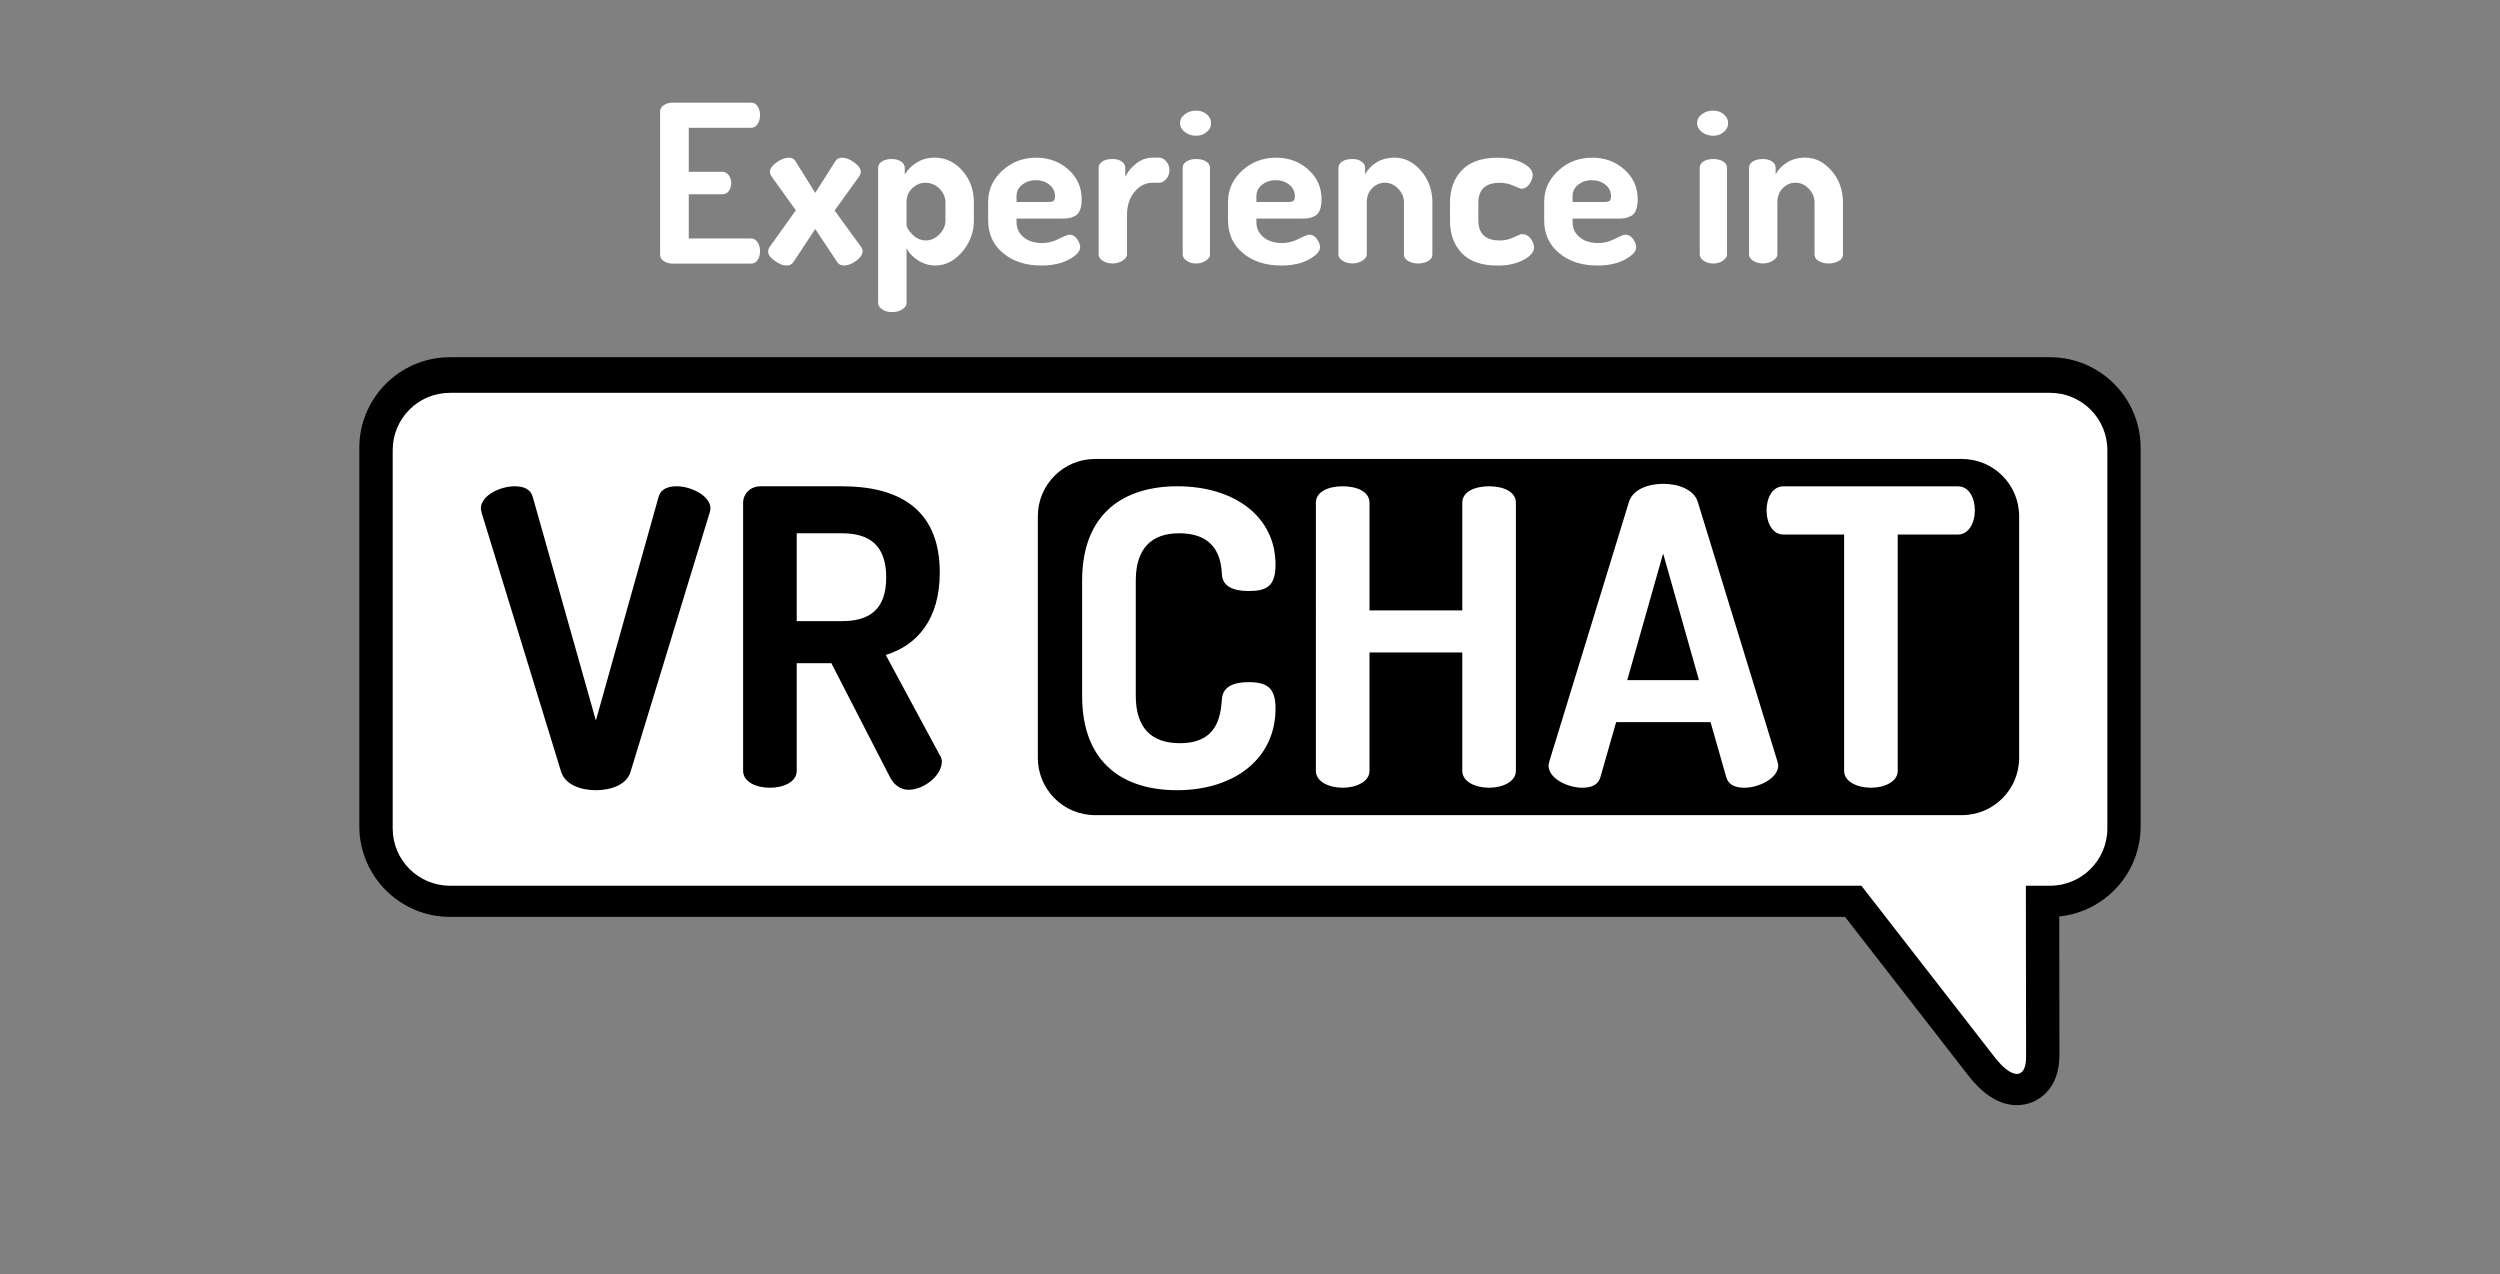
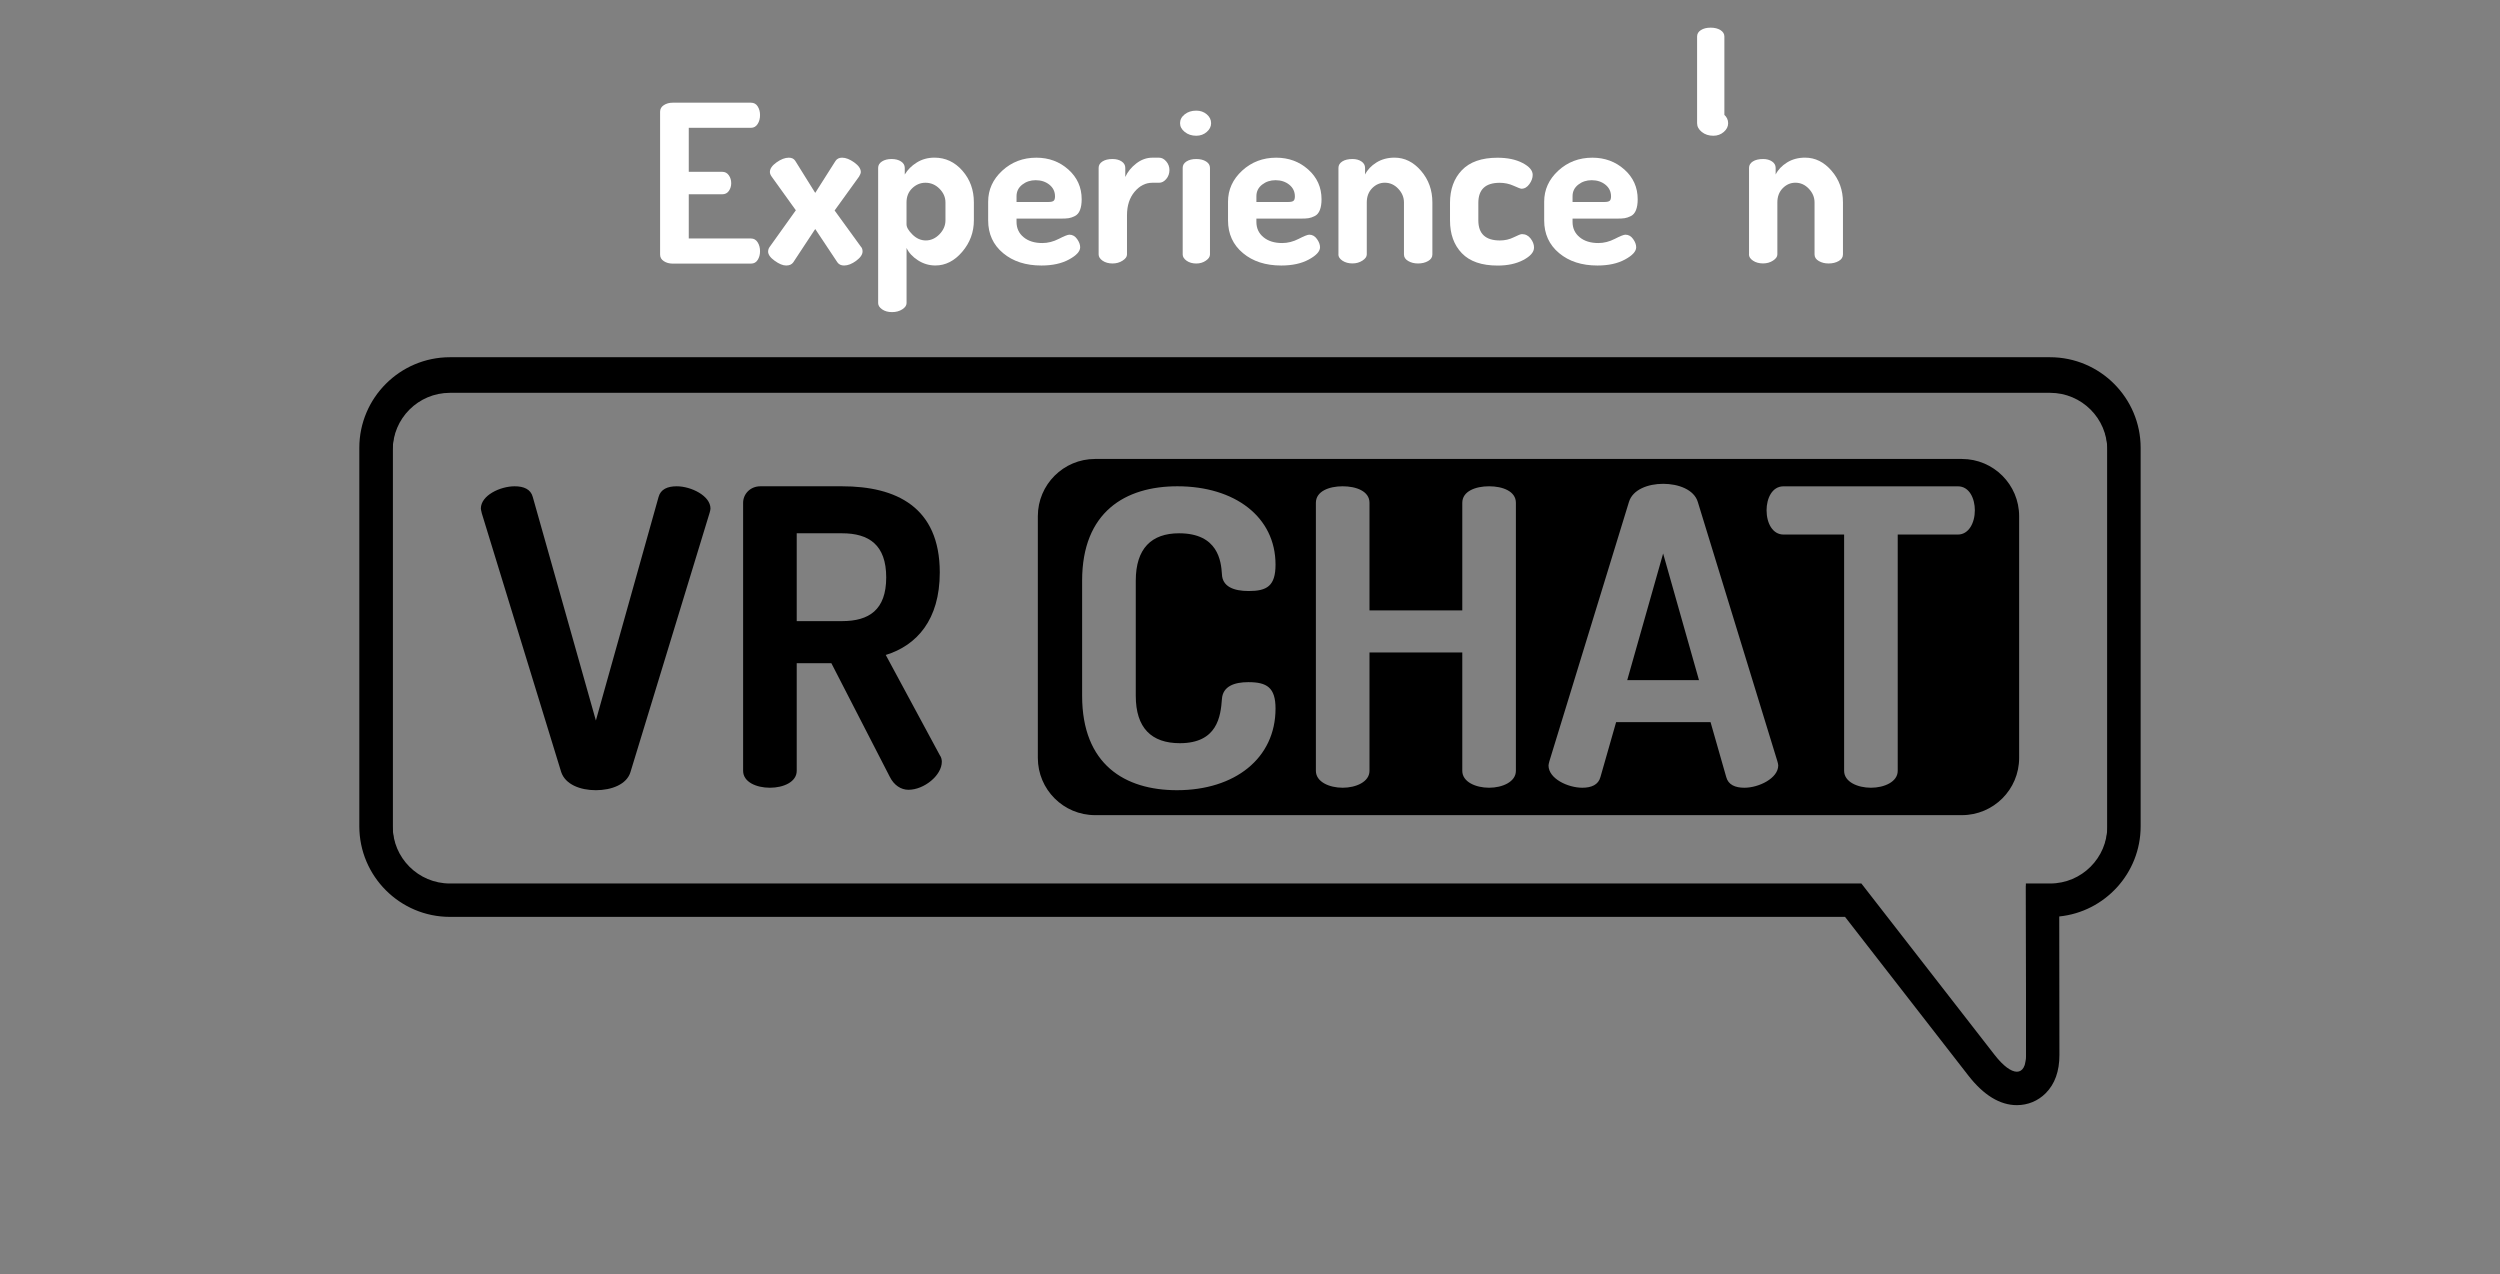
<svg xmlns="http://www.w3.org/2000/svg" id="Logos" viewBox="0 0 598.36 305">
  <rect x="0" y="0" width="598.36" height="305" fill="#808080" stroke="none" />
  <defs>
    <style>.cls-1{fill:#fff;}.cls-2{fill-rule:evenodd;}</style>
  </defs>
  <g>
    <path d="M490.68,93.49c7.56,0,13.7,6.13,13.7,13.7v90.57c0,7.56-6.13,13.7-13.7,13.7h-5.8l.05,41.04c0,2.67-.84,4.01-2.2,4.01s-3.24-1.34-5.32-4.01l-31.9-41.04H107.69c-7.56,0-13.7-6.13-13.7-13.7V107.19c0-7.56,6.13-13.7,13.7-13.7H490.68m0-7.99H107.69c-11.96,0-21.69,9.73-21.69,21.69v90.57c0,11.96,9.73,21.69,21.69,21.69H441.6l29.5,37.96c3.66,4.71,7.57,7.1,11.63,7.1,2.61,0,5.06-1.01,6.89-2.85,2.19-2.19,3.3-5.28,3.29-9.16l-.04-33.15c10.93-1.11,19.48-10.36,19.48-21.57V107.19c0-11.96-9.73-21.69-21.69-21.69h0Z" />
    <g>
-       <path class="cls-1" d="M482.73,259.04c-2.11,0-4.43-1.61-6.9-4.78l-31.3-40.27H107.69c-8.66,0-15.7-7.04-15.7-15.7V107.72c0-8.65,7.04-15.7,15.7-15.7H490.68c8.66,0,15.7,7.04,15.7,15.7v90.57c0,8.65-7.04,15.7-15.7,15.7h-3.79l.04,39.04c0,2.24-.52,3.89-1.54,4.92-.71,.72-1.63,1.09-2.65,1.09Z" />
      <path d="M490.68,94.02c7.56,0,13.7,6.13,13.7,13.7v90.57c0,7.56-6.13,13.7-13.7,13.7h-5.8l.05,41.04c0,2.67-.84,4.01-2.2,4.01s-3.24-1.34-5.32-4.01l-31.9-41.04H107.69c-7.56,0-13.7-6.13-13.7-13.7V107.72c0-7.56,6.13-13.7,13.7-13.7H490.68m0-4H107.69c-9.76,0-17.7,7.94-17.7,17.7v90.57c0,9.76,7.94,17.7,17.7,17.7H443.56l30.7,39.5c2.87,3.69,5.72,5.56,8.48,5.56,1.54,0,2.99-.6,4.07-1.68,1.42-1.42,2.13-3.55,2.13-6.34l-.04-37.04h1.79c9.76,0,17.7-7.94,17.7-17.7V107.72c0-9.76-7.94-17.7-17.7-17.7h0Z" />
    </g>
    <g>
      <g>
        <path d="M115.29,122.71c-.1-.39-.2-.79-.2-.99,0-3.16,4.64-5.33,8.09-5.33,2.17,0,3.85,.69,4.34,2.57l15.1,53.49,15-53.49c.49-1.87,2.17-2.57,4.34-2.57,3.45,0,8.09,2.27,8.09,5.33,0,.3-.1,.59-.2,.99l-18.95,62.08c-.89,2.96-4.54,4.34-8.29,4.34s-7.3-1.38-8.29-4.34l-19.05-62.08Z" />
        <path d="M177.86,120.34c0-2.07,1.68-3.95,4.14-3.95h19.54c12.93,0,23.39,4.94,23.39,20.63,0,11.35-5.53,17.47-12.93,19.74l12.93,23.98c.39,.49,.49,1.18,.49,1.58,0,3.26-4.24,6.71-7.99,6.71-1.78,0-3.45-1.09-4.44-3.06l-14.01-27.24h-8.29v25.76c0,2.66-3.16,4.05-6.42,4.05s-6.41-1.38-6.41-4.05V120.34Zm12.83,7.3v21.02h10.86c6.42,0,10.56-2.66,10.56-10.46s-4.15-10.56-10.56-10.56h-10.86Z" />
      </g>
      <g>
        <polygon class="cls-2" points="389.47 162.78 406.64 162.78 398.06 132.48 389.47 162.78" />
        <path class="cls-2" d="M469.57,109.85h-207.47c-7.56,0-13.7,6.13-13.7,13.7v57.85c0,7.56,6.13,13.7,13.7,13.7h207.47c7.56,0,13.7-6.13,13.7-13.7v-57.85c0-7.56-6.13-13.7-13.7-13.7Zm-187.18,68.03c8.98,0,9.77-6.42,10.07-10.56,.2-3.06,2.96-4.05,6.32-4.05,4.44,0,6.51,1.28,6.51,6.32,0,11.94-9.77,19.54-23.59,19.54-12.44,0-22.7-6.12-22.7-22.6v-27.54c0-16.48,10.36-22.6,22.8-22.6,13.72,0,23.49,7.3,23.49,18.75,0,5.13-2.07,6.32-6.42,6.32-3.65,0-6.32-1.09-6.41-4.05-.2-3.06-.89-9.77-10.26-9.77-6.61,0-10.36,3.65-10.36,11.35v27.54c0,7.7,3.75,11.35,10.56,11.35Zm80.43,6.61c0,2.66-3.26,4.05-6.42,4.05s-6.41-1.38-6.41-4.05v-28.33h-22.21v28.33c0,2.66-3.26,4.05-6.42,4.05s-6.41-1.38-6.41-4.05V120.34c0-2.76,3.16-3.95,6.41-3.95s6.42,1.18,6.42,3.95v25.76h22.21v-25.76c0-2.76,3.16-3.95,6.41-3.95s6.42,1.18,6.42,3.95v64.15Zm54.68,4.05c-2.17,0-3.85-.69-4.34-2.57l-3.75-13.13h-22.6l-3.75,13.13c-.49,1.87-2.17,2.57-4.34,2.57-3.45,0-8.09-2.17-8.09-5.33,0-.2,.1-.59,.2-.99l19.05-62.08c.89-2.96,4.54-4.34,8.19-4.34s7.4,1.38,8.29,4.34l19.05,62.08c.1,.39,.2,.69,.2,.99,0,3.06-4.64,5.33-8.09,5.33Zm51.12-60.6h-14.41v56.55c0,2.66-3.26,4.05-6.41,4.05s-6.42-1.38-6.42-4.05v-56.55h-14.51c-2.57,0-4.05-2.67-4.05-5.82,0-2.76,1.28-5.72,4.05-5.72h41.75c2.76,0,4.05,2.96,4.05,5.72,0,3.06-1.48,5.82-4.05,5.82Z" />
      </g>
    </g>
  </g>
  <g>
    <path class="cls-1" d="M157.99,60.92V26.74c0-.67,.3-1.19,.9-1.58,.6-.39,1.3-.58,2.11-.58h18.75c.7,0,1.24,.3,1.61,.9,.37,.6,.55,1.28,.55,2.05,0,.84-.19,1.56-.58,2.16-.39,.6-.91,.9-1.58,.9h-14.9v10.53h8c.67,0,1.19,.27,1.58,.82,.39,.54,.58,1.19,.58,1.92,0,.67-.18,1.27-.55,1.82-.37,.54-.9,.82-1.61,.82h-8v10.58h14.9c.67,0,1.19,.3,1.58,.9,.39,.6,.58,1.32,.58,2.16,0,.77-.18,1.46-.55,2.05-.37,.6-.9,.9-1.61,.9h-18.75c-.81,0-1.51-.19-2.11-.58-.6-.39-.9-.91-.9-1.58Z" />
    <path class="cls-1" d="M183.85,60.18c0-.42,.14-.81,.42-1.16l6.21-8.69-5.79-8.06c-.28-.39-.42-.75-.42-1.11,0-.77,.53-1.54,1.58-2.29,1.05-.75,2.04-1.13,2.95-1.13,.7,0,1.21,.25,1.53,.74l4.79,7.69,4.85-7.64c.35-.53,.88-.79,1.58-.79,.88,0,1.84,.38,2.9,1.13,1.05,.76,1.58,1.52,1.58,2.29,0,.28-.14,.65-.42,1.11l-5.85,8.11,6.27,8.64c.28,.28,.42,.67,.42,1.16,0,.74-.51,1.48-1.53,2.24-1.02,.75-1.98,1.13-2.9,1.13-.7,0-1.23-.25-1.58-.74l-5.32-8-5.27,8c-.35,.49-.91,.74-1.69,.74s-1.69-.38-2.74-1.13c-1.05-.75-1.58-1.5-1.58-2.24Z" />
    <path class="cls-1" d="M210.18,72.56V40.17c0-.63,.31-1.14,.92-1.53,.61-.39,1.38-.58,2.29-.58s1.67,.19,2.26,.58c.6,.39,.9,.9,.9,1.54v1.59c.67-1.13,1.62-2.09,2.87-2.87,1.25-.78,2.66-1.17,4.24-1.17,2.63,0,4.86,1.04,6.69,3.13,1.83,2.09,2.74,4.61,2.74,7.56v4.32c0,2.84-.93,5.35-2.79,7.53-1.86,2.18-4,3.27-6.42,3.27-1.51,0-2.91-.42-4.19-1.25-1.28-.83-2.19-1.81-2.71-2.95v13.2c0,.56-.34,1.06-1.03,1.5-.68,.44-1.5,.66-2.45,.66s-1.74-.22-2.37-.66c-.63-.44-.95-.94-.95-1.5Zm6.79-18.88c0,.7,.47,1.52,1.42,2.46,.95,.94,2.02,1.41,3.21,1.41s2.32-.5,3.27-1.49c.95-.99,1.42-2.1,1.42-3.32v-4.29c0-1.22-.47-2.31-1.42-3.27-.95-.96-2.07-1.44-3.37-1.44-1.19,0-2.25,.44-3.16,1.31-.91,.87-1.37,2-1.37,3.4v5.23Z" />
    <path class="cls-1" d="M236.51,52.76v-4.48c0-2.88,1.12-5.35,3.37-7.43,2.25-2.07,4.97-3.11,8.16-3.11,2.98,0,5.54,.94,7.66,2.83,2.12,1.89,3.19,4.26,3.19,7.12,0,1.04-.13,1.9-.4,2.58-.26,.68-.67,1.16-1.21,1.43-.54,.28-1.04,.45-1.5,.52-.46,.07-1.05,.1-1.79,.1h-10.69v.79c0,1.51,.56,2.73,1.69,3.66,1.12,.93,2.62,1.4,4.48,1.4,1.33,0,2.65-.33,3.95-1,1.3-.67,2.14-1,2.53-1,.74,0,1.35,.34,1.84,1.03,.49,.68,.74,1.34,.74,1.98,0,.98-.89,1.96-2.66,2.92-1.77,.97-3.98,1.45-6.61,1.45-3.76,0-6.82-.99-9.19-2.98-2.37-1.98-3.56-4.59-3.56-7.82Zm6.79-4.42h7.69c.56,0,.96-.09,1.18-.27,.23-.18,.34-.53,.34-1.06,0-1.15-.45-2.08-1.34-2.8-.9-.72-1.99-1.08-3.29-1.08-1.23,0-2.3,.35-3.21,1.06-.91,.71-1.37,1.63-1.37,2.78v1.38Z" />
    <path class="cls-1" d="M262.95,60.92v-20.75c0-.63,.31-1.14,.92-1.53,.61-.39,1.41-.58,2.4-.58,.88,0,1.61,.19,2.19,.58,.58,.39,.87,.9,.87,1.54v2.18c.56-1.24,1.44-2.32,2.63-3.24,1.19-.92,2.48-1.38,3.84-1.38h1.63c.63,0,1.2,.3,1.71,.9,.51,.6,.76,1.29,.76,2.07s-.25,1.52-.76,2.13c-.51,.6-1.08,.9-1.71,.9h-1.63c-1.62,0-3.03,.72-4.24,2.15-1.21,1.44-1.82,3.31-1.82,5.62v9.4c0,.53-.35,1.02-1.05,1.47-.7,.46-1.51,.68-2.42,.68s-1.74-.22-2.37-.66c-.63-.44-.95-.94-.95-1.5Z" />
    <path class="cls-1" d="M282.44,29.48c0-.83,.37-1.53,1.12-2.12,.75-.59,1.66-.88,2.76-.88,.98,0,1.82,.29,2.51,.88,.69,.59,1.04,1.29,1.04,2.12s-.35,1.49-1.04,2.1c-.69,.6-1.53,.91-2.51,.91-1.09,0-2.01-.3-2.76-.91-.75-.6-1.12-1.3-1.12-2.1Zm.63,31.44v-20.75c0-.63,.3-1.14,.91-1.53,.61-.39,1.38-.58,2.33-.58s1.73,.19,2.35,.58c.62,.39,.94,.9,.94,1.53v20.75c0,.53-.33,1.02-.99,1.47-.66,.46-1.43,.68-2.3,.68s-1.68-.22-2.3-.66c-.62-.44-.94-.94-.94-1.5Z" />
    <path class="cls-1" d="M293.92,52.76v-4.48c0-2.88,1.12-5.35,3.37-7.43,2.25-2.07,4.97-3.11,8.16-3.11,2.98,0,5.54,.94,7.66,2.83,2.12,1.89,3.19,4.26,3.19,7.12,0,1.04-.13,1.9-.4,2.58-.26,.68-.67,1.16-1.21,1.43-.54,.28-1.04,.45-1.5,.52-.46,.07-1.05,.1-1.79,.1h-10.69v.79c0,1.51,.56,2.73,1.69,3.66,1.12,.93,2.62,1.4,4.48,1.4,1.33,0,2.65-.33,3.95-1,1.3-.67,2.14-1,2.53-1,.74,0,1.35,.34,1.84,1.03,.49,.68,.74,1.34,.74,1.98,0,.98-.89,1.96-2.66,2.92-1.77,.97-3.98,1.45-6.61,1.45-3.76,0-6.82-.99-9.19-2.98-2.37-1.98-3.56-4.59-3.56-7.82Zm6.79-4.42h7.69c.56,0,.96-.09,1.18-.27,.23-.18,.34-.53,.34-1.06,0-1.15-.45-2.08-1.34-2.8-.9-.72-1.99-1.08-3.29-1.08-1.23,0-2.3,.35-3.21,1.06-.91,.71-1.37,1.63-1.37,2.78v1.38Z" />
    <path class="cls-1" d="M320.35,60.92v-20.75c0-.63,.31-1.14,.92-1.53,.61-.39,1.43-.58,2.45-.58,.84,0,1.55,.19,2.13,.58,.58,.39,.87,.9,.87,1.54v1.59c.56-1.13,1.47-2.09,2.71-2.87,1.25-.78,2.69-1.17,4.34-1.17,2.42,0,4.54,1.05,6.35,3.16,1.81,2.11,2.71,4.62,2.71,7.53v12.48c0,.67-.34,1.19-1.03,1.58-.68,.39-1.48,.58-2.4,.58s-1.66-.19-2.34-.58-1.03-.91-1.03-1.58v-12.45c0-1.23-.46-2.32-1.37-3.28-.91-.96-1.98-1.44-3.21-1.44-1.16,0-2.17,.44-3.03,1.31-.86,.88-1.29,2.01-1.29,3.41v12.45c0,.53-.34,1.02-1.03,1.47s-1.48,.68-2.4,.68-1.75-.22-2.4-.66c-.65-.44-.97-.94-.97-1.5Z" />
    <path class="cls-1" d="M347.05,52.76v-4.21c0-3.23,.95-5.84,2.84-7.82,1.9-1.98,4.74-2.98,8.53-2.98,2.39,0,4.39,.42,6,1.26,1.61,.84,2.42,1.79,2.42,2.84,0,.74-.26,1.47-.79,2.21-.53,.74-1.16,1.11-1.9,1.11-.21,0-.83-.24-1.87-.71-1.04-.47-2.15-.71-3.34-.71-3.41,0-5.11,1.6-5.11,4.81v4.18c0,3.21,1.72,4.81,5.16,4.81,1.19,0,2.3-.25,3.32-.76,1.02-.51,1.67-.76,1.95-.76,.84,0,1.54,.35,2.08,1.05,.54,.7,.82,1.42,.82,2.16,0,1.09-.85,2.08-2.55,2.98-1.7,.9-3.75,1.34-6.14,1.34-3.83,0-6.69-.98-8.58-2.95-1.9-1.97-2.84-4.58-2.84-7.85Z" />
    <path class="cls-1" d="M369.59,52.76v-4.48c0-2.88,1.12-5.35,3.37-7.43,2.25-2.07,4.97-3.11,8.16-3.11,2.98,0,5.54,.94,7.66,2.83,2.12,1.89,3.19,4.26,3.19,7.12,0,1.04-.13,1.9-.4,2.58-.26,.68-.67,1.16-1.21,1.43-.54,.28-1.04,.45-1.5,.52-.46,.07-1.05,.1-1.79,.1h-10.69v.79c0,1.51,.56,2.73,1.69,3.66,1.12,.93,2.62,1.4,4.48,1.4,1.33,0,2.65-.33,3.95-1,1.3-.67,2.14-1,2.53-1,.74,0,1.35,.34,1.84,1.03,.49,.68,.74,1.34,.74,1.98,0,.98-.89,1.96-2.66,2.92-1.77,.97-3.98,1.45-6.61,1.45-3.76,0-6.82-.99-9.19-2.98-2.37-1.98-3.56-4.59-3.56-7.82Zm6.79-4.42h7.69c.56,0,.96-.09,1.18-.27,.23-.18,.34-.53,.34-1.06,0-1.15-.45-2.08-1.34-2.8-.9-.72-1.99-1.08-3.29-1.08-1.23,0-2.3,.35-3.21,1.06-.91,.71-1.37,1.63-1.37,2.78v1.38Z" />
-     <path class="cls-1" d="M406.19,29.48c0-.83,.37-1.53,1.12-2.12,.75-.59,1.66-.88,2.76-.88,.98,0,1.82,.29,2.51,.88,.69,.59,1.04,1.29,1.04,2.12s-.35,1.49-1.04,2.1c-.69,.6-1.53,.91-2.51,.91-1.09,0-2.01-.3-2.76-.91-.75-.6-1.12-1.3-1.12-2.1Zm.63,31.44v-20.75c0-.63,.3-1.14,.91-1.53,.61-.39,1.38-.58,2.33-.58s1.73,.19,2.35,.58c.62,.39,.94,.9,.94,1.53v20.75c0,.53-.33,1.02-.99,1.47-.66,.46-1.43,.68-2.3,.68s-1.68-.22-2.3-.66c-.62-.44-.94-.94-.94-1.5Z" />
+     <path class="cls-1" d="M406.19,29.48c0-.83,.37-1.53,1.12-2.12,.75-.59,1.66-.88,2.76-.88,.98,0,1.82,.29,2.51,.88,.69,.59,1.04,1.29,1.04,2.12s-.35,1.49-1.04,2.1c-.69,.6-1.53,.91-2.51,.91-1.09,0-2.01-.3-2.76-.91-.75-.6-1.12-1.3-1.12-2.1Zv-20.75c0-.63,.3-1.14,.91-1.53,.61-.39,1.38-.58,2.33-.58s1.73,.19,2.35,.58c.62,.39,.94,.9,.94,1.53v20.75c0,.53-.33,1.02-.99,1.47-.66,.46-1.43,.68-2.3,.68s-1.68-.22-2.3-.66c-.62-.44-.94-.94-.94-1.5Z" />
    <path class="cls-1" d="M418.62,60.92v-20.75c0-.63,.31-1.14,.92-1.53,.61-.39,1.43-.58,2.45-.58,.84,0,1.55,.19,2.13,.58,.58,.39,.87,.9,.87,1.54v1.59c.56-1.13,1.47-2.09,2.71-2.87,1.25-.78,2.69-1.17,4.34-1.17,2.42,0,4.54,1.05,6.35,3.16,1.81,2.11,2.71,4.62,2.71,7.53v12.48c0,.67-.34,1.19-1.03,1.58-.68,.39-1.48,.58-2.4,.58s-1.66-.19-2.34-.58-1.03-.91-1.03-1.58v-12.45c0-1.23-.46-2.32-1.37-3.28-.91-.96-1.98-1.44-3.21-1.44-1.16,0-2.17,.44-3.03,1.31-.86,.88-1.29,2.01-1.29,3.41v12.45c0,.53-.34,1.02-1.03,1.47s-1.48,.68-2.4,.68-1.75-.22-2.4-.66c-.65-.44-.97-.94-.97-1.5Z" />
  </g>
</svg>